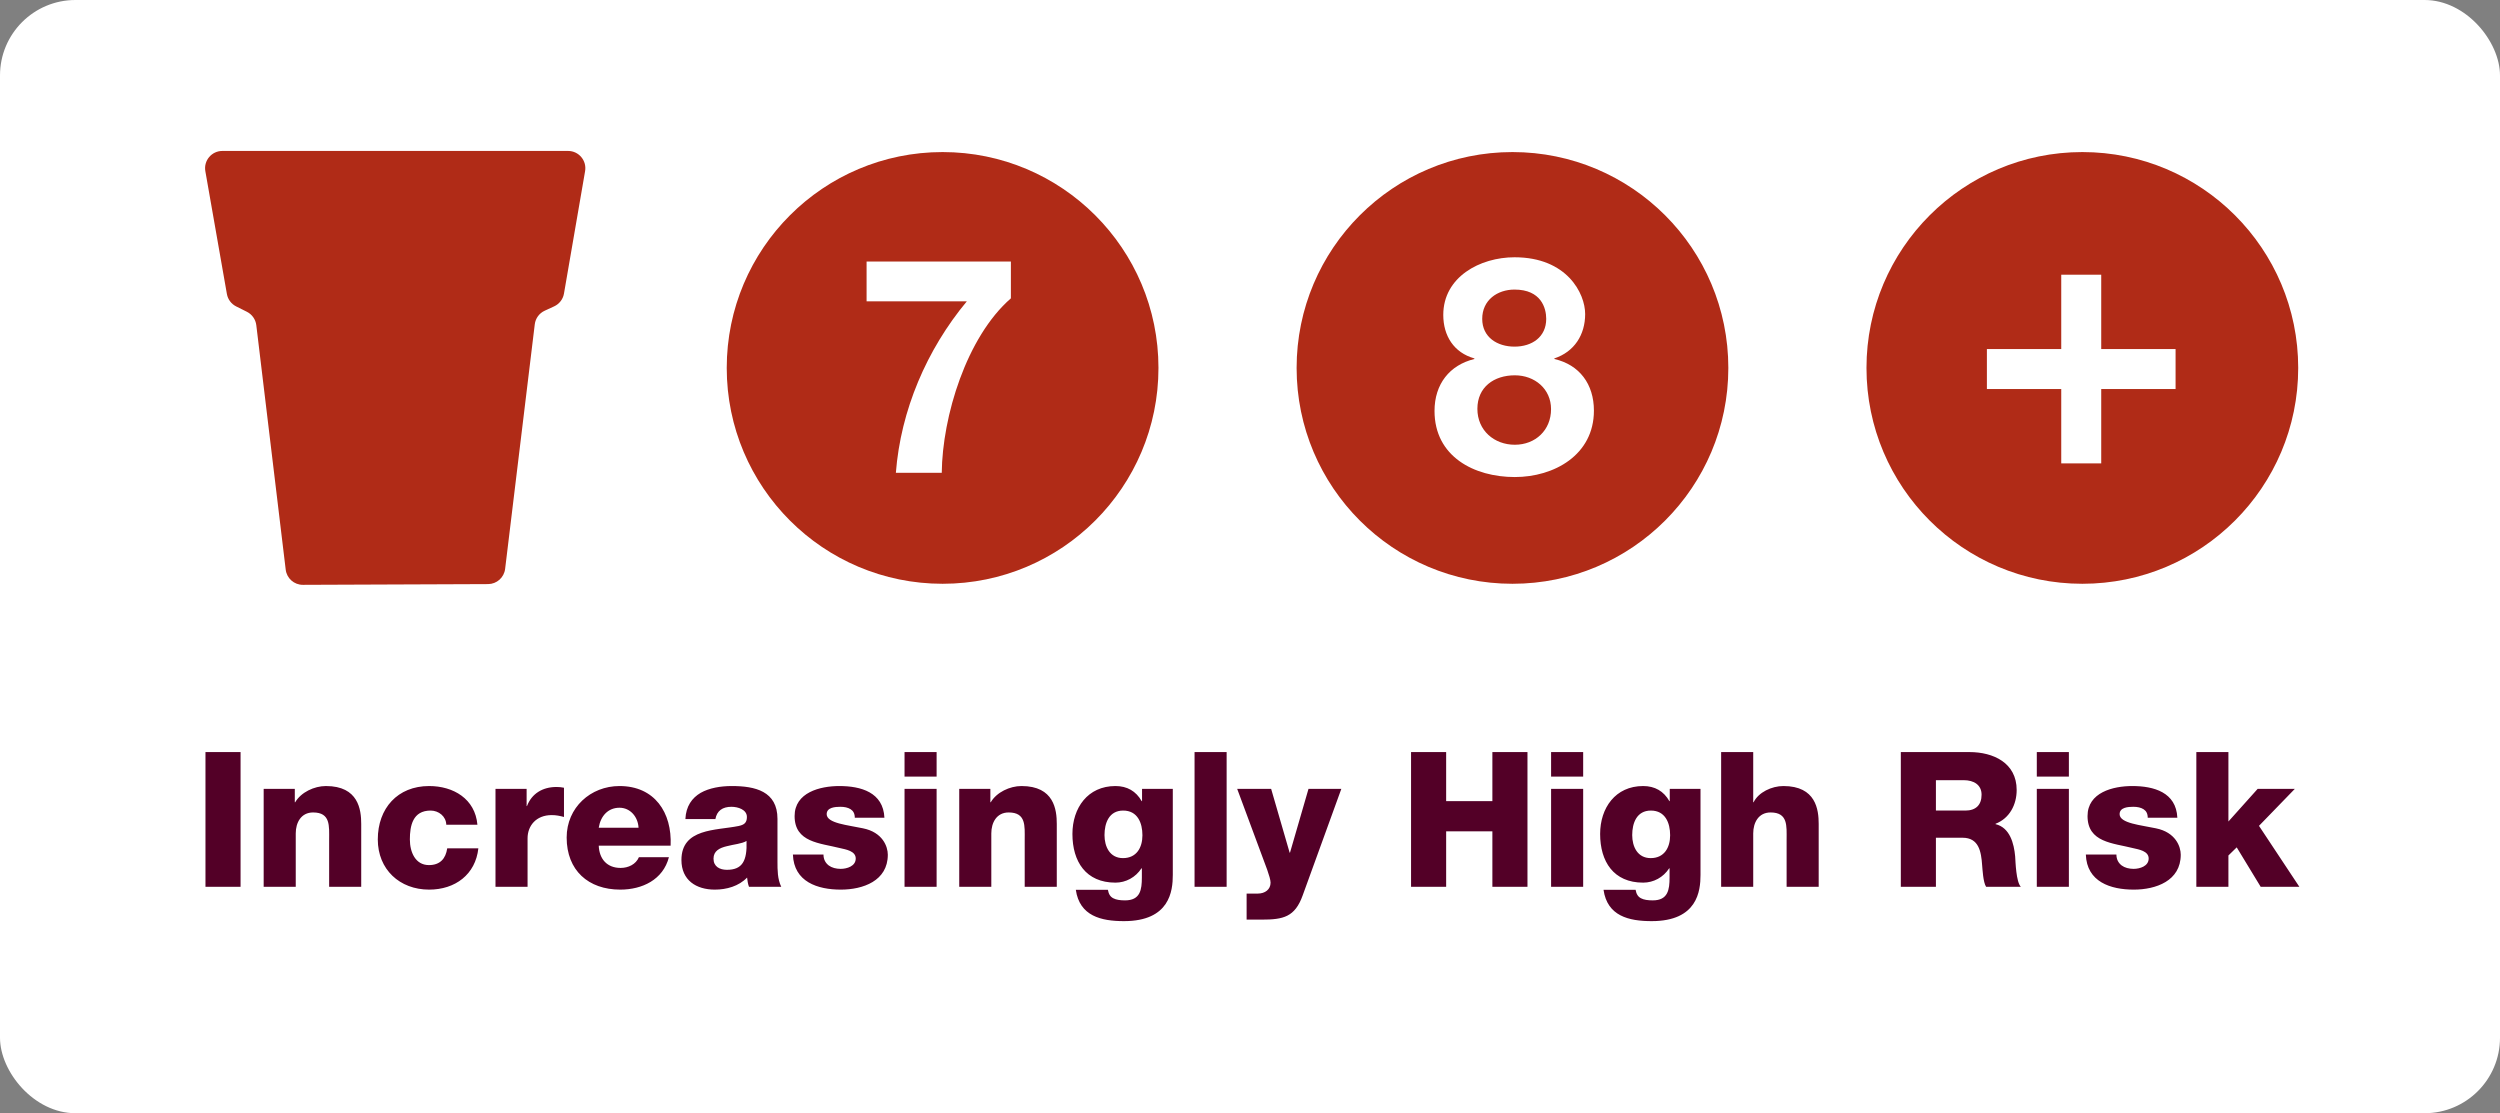
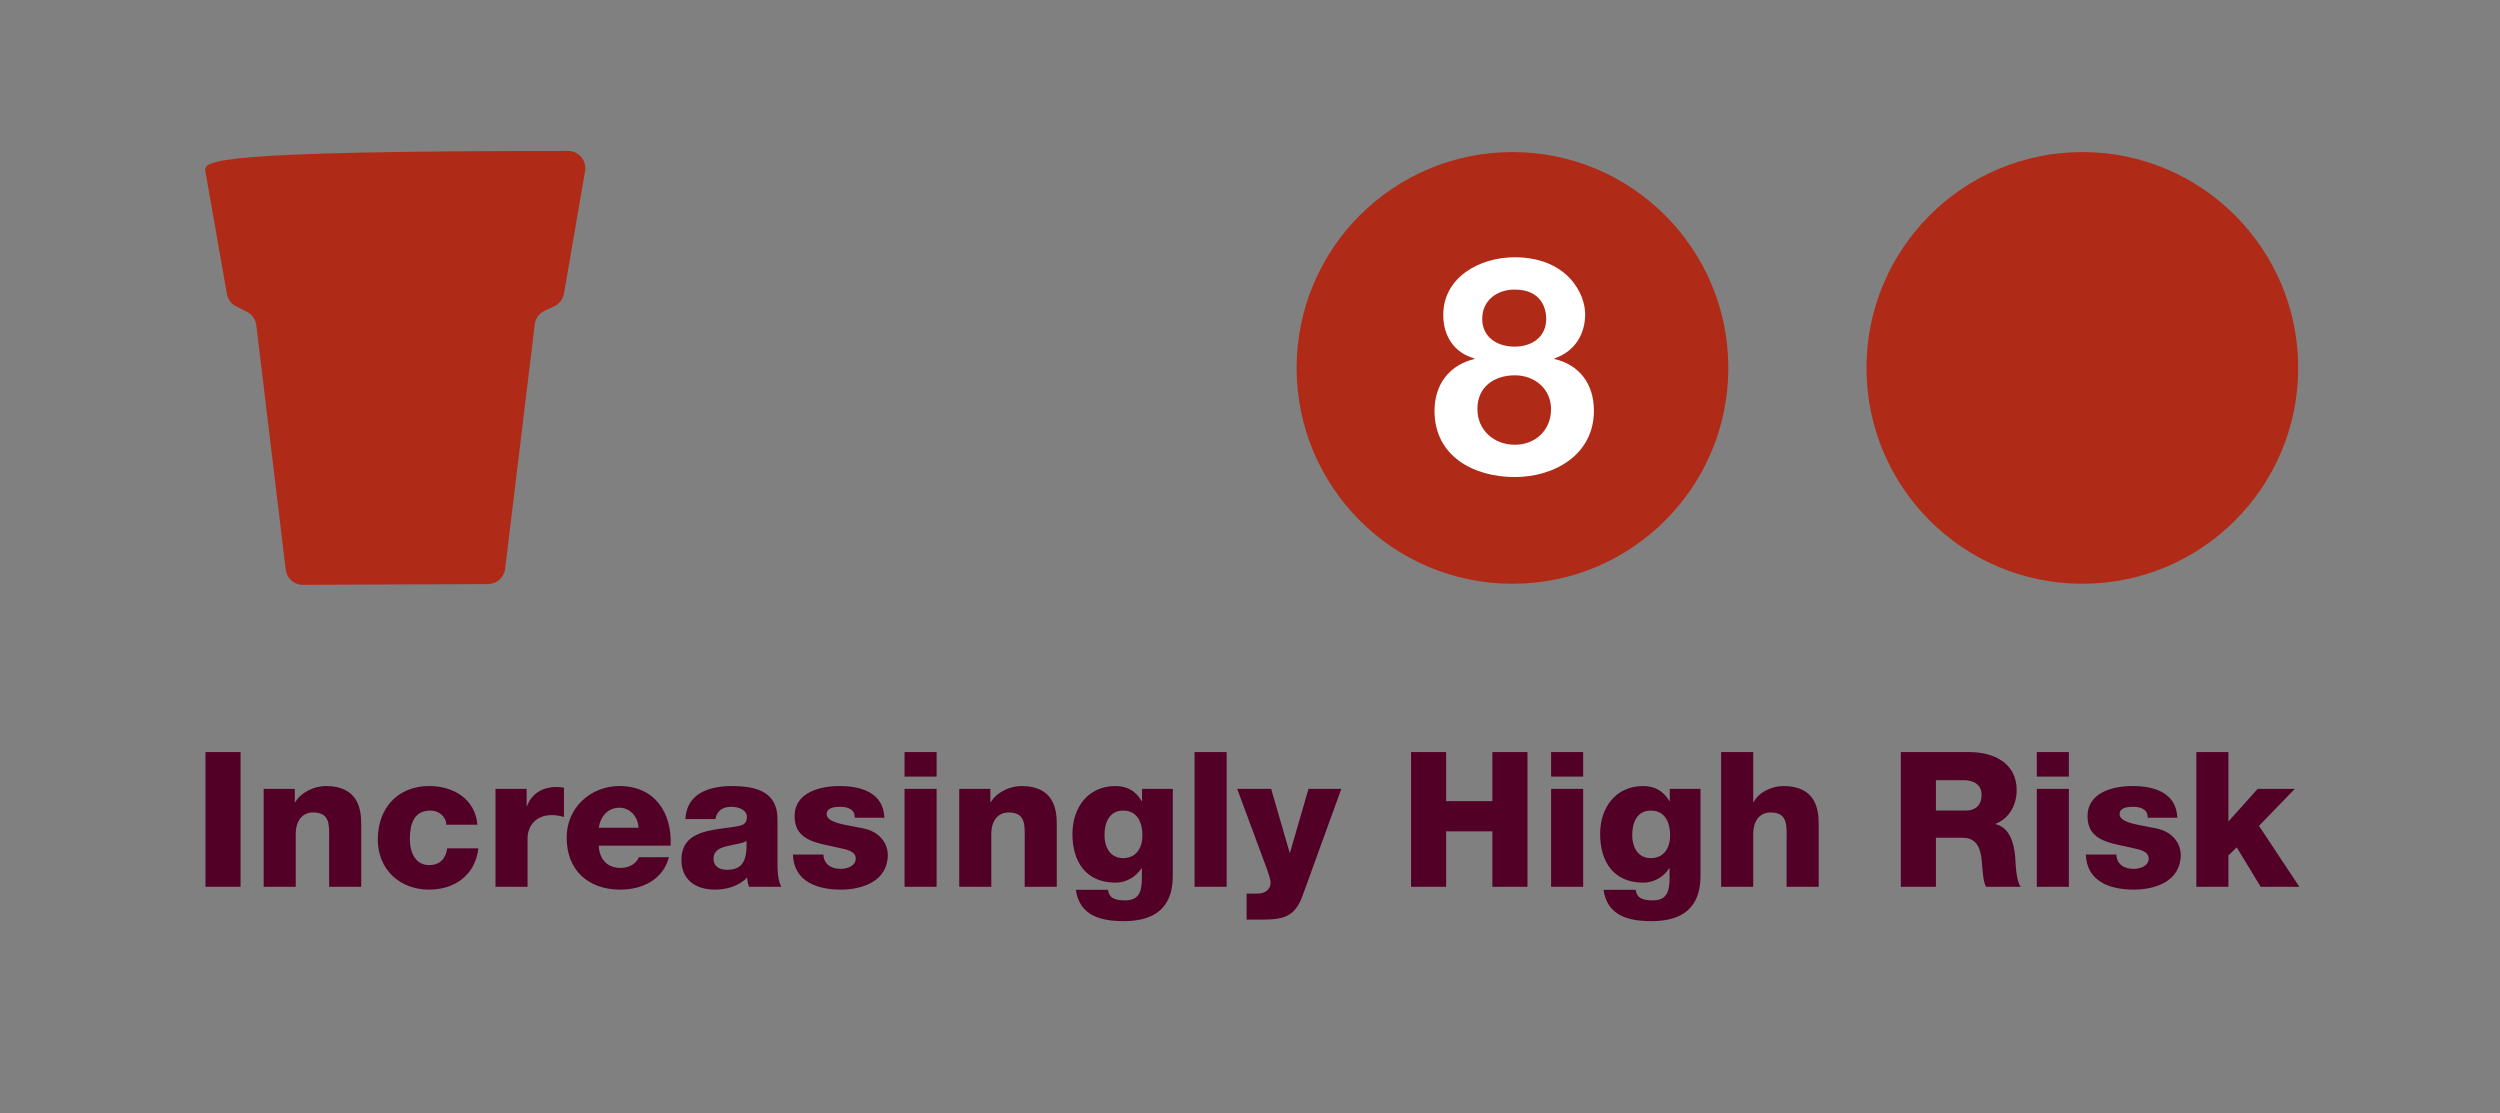
<svg xmlns="http://www.w3.org/2000/svg" width="265" height="118" viewBox="0 0 265 118" fill="none">
  <rect x="0" y="0" width="265" height="118" fill="#808080" stroke="none" />
-   <rect width="265" height="118" rx="8" fill="white" />
-   <path d="M62.02 18.142C62.213 17.023 61.352 16 60.217 16H23.57C22.432 16 21.57 17.026 21.767 18.147L24.05 31.16C24.15 31.731 24.515 32.22 25.034 32.48L26.17 33.049C26.719 33.324 27.094 33.857 27.168 34.467L30.285 60.382C30.395 61.304 31.18 61.997 32.109 61.993L51.733 61.914C52.656 61.91 53.432 61.22 53.543 60.303L56.685 34.379C56.761 33.749 57.158 33.204 57.734 32.938L58.745 32.471C59.292 32.218 59.679 31.713 59.781 31.12L62.02 18.142Z" fill="#B02B17" />
-   <path d="M99.915 61.881C112.552 61.881 122.797 51.637 122.797 39C122.797 26.363 112.552 16.119 99.915 16.119C87.278 16.119 77.034 26.363 77.034 39C77.034 51.637 87.278 61.881 99.915 61.881Z" fill="#B02B17" />
-   <path d="M107.154 27.719V31.623C102.45 35.719 99.89 44.135 99.826 50.119H94.962C95.474 43.495 98.226 37.063 102.482 31.943H91.858V27.719H107.154Z" fill="white" />
+   <path d="M62.02 18.142C62.213 17.023 61.352 16 60.217 16C22.432 16 21.57 17.026 21.767 18.147L24.05 31.16C24.15 31.731 24.515 32.22 25.034 32.48L26.17 33.049C26.719 33.324 27.094 33.857 27.168 34.467L30.285 60.382C30.395 61.304 31.18 61.997 32.109 61.993L51.733 61.914C52.656 61.91 53.432 61.22 53.543 60.303L56.685 34.379C56.761 33.749 57.158 33.204 57.734 32.938L58.745 32.471C59.292 32.218 59.679 31.713 59.781 31.12L62.02 18.142Z" fill="#B02B17" />
  <path d="M160.322 61.881C172.959 61.881 183.203 51.637 183.203 39C183.203 26.363 172.959 16.119 160.322 16.119C147.685 16.119 137.441 26.363 137.441 39C137.441 51.637 147.685 61.881 160.322 61.881Z" fill="#B02B17" />
  <path d="M156.603 43.335C156.603 45.639 158.395 47.143 160.571 47.143C162.747 47.143 164.411 45.607 164.411 43.367C164.411 41.223 162.683 39.783 160.571 39.783C158.363 39.783 156.603 41.031 156.603 43.335ZM152.987 33.383C152.987 29.351 156.891 27.271 160.539 27.271C166.107 27.271 168.027 31.111 168.027 33.287C168.027 35.495 166.875 37.287 164.763 37.991V38.055C167.419 38.663 168.955 40.711 168.955 43.527C168.955 48.231 164.731 50.567 160.571 50.567C156.251 50.567 152.059 48.391 152.059 43.559C152.059 40.711 153.659 38.695 156.283 38.055V37.991C154.107 37.383 152.987 35.591 152.987 33.383ZM157.115 33.799C157.115 35.751 158.715 36.743 160.539 36.743C162.395 36.743 163.899 35.719 163.899 33.799C163.899 32.647 163.355 30.695 160.539 30.695C158.715 30.695 157.115 31.815 157.115 33.799Z" fill="white" />
  <path d="M220.729 61.881C233.366 61.881 243.61 51.637 243.61 39C243.61 26.363 233.366 16.119 220.729 16.119C208.092 16.119 197.847 26.363 197.847 39C197.847 51.637 208.092 61.881 220.729 61.881Z" fill="#B02B17" />
-   <path d="M222.73 29.119V37H230.611V41.237H222.73V49.119H218.492V41.237H210.611V37H218.492V29.119H222.73Z" fill="white" />
  <path d="M21.78 94V79.72H25.5V94H21.78ZM27.949 94V83.62H31.249V85.04H31.289C31.909 83.98 33.309 83.32 34.549 83.32C38.009 83.32 38.289 85.84 38.289 87.34V94H34.889V88.98C34.889 87.56 35.049 86.12 33.189 86.12C31.909 86.12 31.349 87.2 31.349 88.34V94H27.949ZM50.606 87.42H47.306C47.286 86.54 46.506 85.92 45.646 85.92C43.746 85.92 43.446 87.54 43.446 88.98C43.446 90.32 44.026 91.7 45.466 91.7C46.646 91.7 47.246 91.02 47.406 89.92H50.706C50.406 92.7 48.246 94.3 45.486 94.3C42.366 94.3 40.046 92.16 40.046 88.98C40.046 85.68 42.146 83.32 45.486 83.32C48.066 83.32 50.366 84.68 50.606 87.42ZM52.522 94V83.62H55.822V85.44H55.862C56.362 84.12 57.522 83.42 58.982 83.42C59.242 83.42 59.522 83.44 59.782 83.5V86.6C59.342 86.48 58.942 86.4 58.482 86.4C56.802 86.4 55.922 87.56 55.922 88.86V94H52.522ZM63.466 87.74H67.686C67.626 86.58 66.806 85.62 65.666 85.62C64.466 85.62 63.666 86.48 63.466 87.74ZM71.086 89.64H63.466C63.526 91.06 64.346 92 65.786 92C66.606 92 67.406 91.62 67.726 90.86H70.906C70.286 93.26 68.066 94.3 65.746 94.3C62.366 94.3 60.066 92.26 60.066 88.78C60.066 85.6 62.606 83.32 65.666 83.32C69.386 83.32 71.246 86.12 71.086 89.64ZM75.632 91.02C75.632 91.86 76.292 92.2 77.052 92.2C78.672 92.2 79.212 91.28 79.132 89.14C78.652 89.44 77.772 89.5 77.032 89.7C76.272 89.88 75.632 90.2 75.632 91.02ZM75.832 86.82H72.652C72.712 85.46 73.352 84.58 74.272 84.04C75.192 83.52 76.392 83.32 77.572 83.32C80.032 83.32 82.412 83.86 82.412 86.8V91.34C82.412 92.22 82.412 93.18 82.812 94H79.392C79.272 93.68 79.232 93.36 79.192 93.02C78.312 93.94 77.012 94.3 75.772 94.3C73.792 94.3 72.232 93.3 72.232 91.16C72.232 87.78 75.912 88.04 78.272 87.56C78.852 87.44 79.172 87.24 79.172 86.6C79.172 85.82 78.232 85.52 77.532 85.52C76.592 85.52 75.992 85.94 75.832 86.82ZM84.048 90.58H87.288C87.288 91.1 87.508 91.48 87.848 91.74C88.168 91.98 88.628 92.1 89.108 92.1C89.768 92.1 90.708 91.82 90.708 91C90.708 90.2 89.648 90.04 89.048 89.9C86.908 89.36 84.228 89.3 84.228 86.5C84.228 84 86.928 83.32 88.968 83.32C91.248 83.32 93.628 83.98 93.748 86.68H90.608C90.608 86.24 90.448 85.96 90.168 85.78C89.888 85.6 89.508 85.52 89.088 85.52C88.528 85.52 87.628 85.58 87.628 86.3C87.628 87.28 89.908 87.46 91.468 87.8C93.568 88.22 94.108 89.74 94.108 90.6C94.108 93.38 91.468 94.3 89.128 94.3C86.668 94.3 84.148 93.48 84.048 90.58ZM95.881 94V83.62H99.281V94H95.881ZM99.281 79.72V82.32H95.881V79.72H99.281ZM101.679 94V83.62H104.979V85.04H105.019C105.639 83.98 107.039 83.32 108.279 83.32C111.739 83.32 112.019 85.84 112.019 87.34V94H108.619V88.98C108.619 87.56 108.779 86.12 106.919 86.12C105.639 86.12 105.079 87.2 105.079 88.34V94H101.679ZM121.097 88.54C121.097 87.22 120.577 85.92 119.057 85.92C117.557 85.92 117.077 87.24 117.077 88.52C117.077 89.74 117.637 90.96 119.037 90.96C120.477 90.96 121.097 89.84 121.097 88.54ZM124.317 83.62V92.74C124.317 94.44 123.997 97.64 119.137 97.64C116.717 97.64 114.437 97.1 114.037 94.32H117.437C117.517 94.78 117.697 95.06 118.017 95.22C118.317 95.38 118.737 95.44 119.257 95.44C120.877 95.44 121.037 94.3 121.037 93.02V92.04H120.997C120.377 93 119.337 93.56 118.237 93.56C115.097 93.56 113.677 91.32 113.677 88.4C113.677 85.64 115.297 83.32 118.237 83.32C119.477 83.32 120.417 83.86 121.017 84.92H121.057V83.62H124.317ZM126.623 94V79.72H130.023V94H126.623ZM142.181 83.62L138.081 94.92C137.261 97.2 136.041 97.48 133.741 97.48H132.141V94.72H133.321C134.101 94.72 134.681 94.28 134.681 93.56C134.681 93 134.021 91.4 133.821 90.84L131.141 83.62H134.741L136.701 90.38H136.741L138.701 83.62H142.181ZM149.572 94V79.72H153.292V84.92H158.192V79.72H161.912V94H158.192V88.12H153.292V94H149.572ZM164.416 94V83.62H167.816V94H164.416ZM167.816 79.72V82.32H164.416V79.72H167.816ZM177.034 88.54C177.034 87.22 176.514 85.92 174.994 85.92C173.494 85.92 173.014 87.24 173.014 88.52C173.014 89.74 173.574 90.96 174.974 90.96C176.414 90.96 177.034 89.84 177.034 88.54ZM180.254 83.62V92.74C180.254 94.44 179.934 97.64 175.074 97.64C172.654 97.64 170.374 97.1 169.974 94.32H173.374C173.454 94.78 173.634 95.06 173.954 95.22C174.254 95.38 174.674 95.44 175.194 95.44C176.814 95.44 176.974 94.3 176.974 93.02V92.04H176.934C176.314 93 175.274 93.56 174.174 93.56C171.034 93.56 169.614 91.32 169.614 88.4C169.614 85.64 171.234 83.32 174.174 83.32C175.414 83.32 176.354 83.86 176.954 84.92H176.994V83.62H180.254ZM182.441 94V79.72H185.841V85.04H185.881C186.401 83.98 187.801 83.32 189.041 83.32C192.501 83.32 192.781 85.84 192.781 87.34V94H189.381V88.98C189.381 87.56 189.541 86.12 187.681 86.12C186.401 86.12 185.841 87.2 185.841 88.34V94H182.441ZM201.487 94V79.72H208.767C211.287 79.72 213.767 80.86 213.767 83.74C213.767 85.28 213.027 86.74 211.527 87.32V87.36C213.047 87.72 213.487 89.42 213.607 90.78C213.647 91.38 213.707 93.48 214.207 94H210.527C210.207 93.52 210.147 92.12 210.107 91.72C210.007 90.28 209.767 88.8 208.027 88.8H205.207V94H201.487ZM205.207 82.7V85.92H208.327C209.447 85.92 210.047 85.32 210.047 84.24C210.047 83.18 209.207 82.7 208.167 82.7H205.207ZM215.901 94V83.62H219.301V94H215.901ZM219.301 79.72V82.32H215.901V79.72H219.301ZM221.099 90.58H224.339C224.339 91.1 224.559 91.48 224.899 91.74C225.219 91.98 225.679 92.1 226.159 92.1C226.819 92.1 227.759 91.82 227.759 91C227.759 90.2 226.699 90.04 226.099 89.9C223.959 89.36 221.279 89.3 221.279 86.5C221.279 84 223.979 83.32 226.019 83.32C228.299 83.32 230.679 83.98 230.799 86.68H227.659C227.659 86.24 227.499 85.96 227.219 85.78C226.939 85.6 226.559 85.52 226.139 85.52C225.579 85.52 224.679 85.58 224.679 86.3C224.679 87.28 226.959 87.46 228.519 87.8C230.619 88.22 231.159 89.74 231.159 90.6C231.159 93.38 228.519 94.3 226.179 94.3C223.719 94.3 221.199 93.48 221.099 90.58ZM232.812 94V79.72H236.212V87.08L239.312 83.62H243.252L239.452 87.54L243.732 94H239.632L237.092 89.82L236.212 90.68V94H232.812Z" fill="#530027" />
</svg>